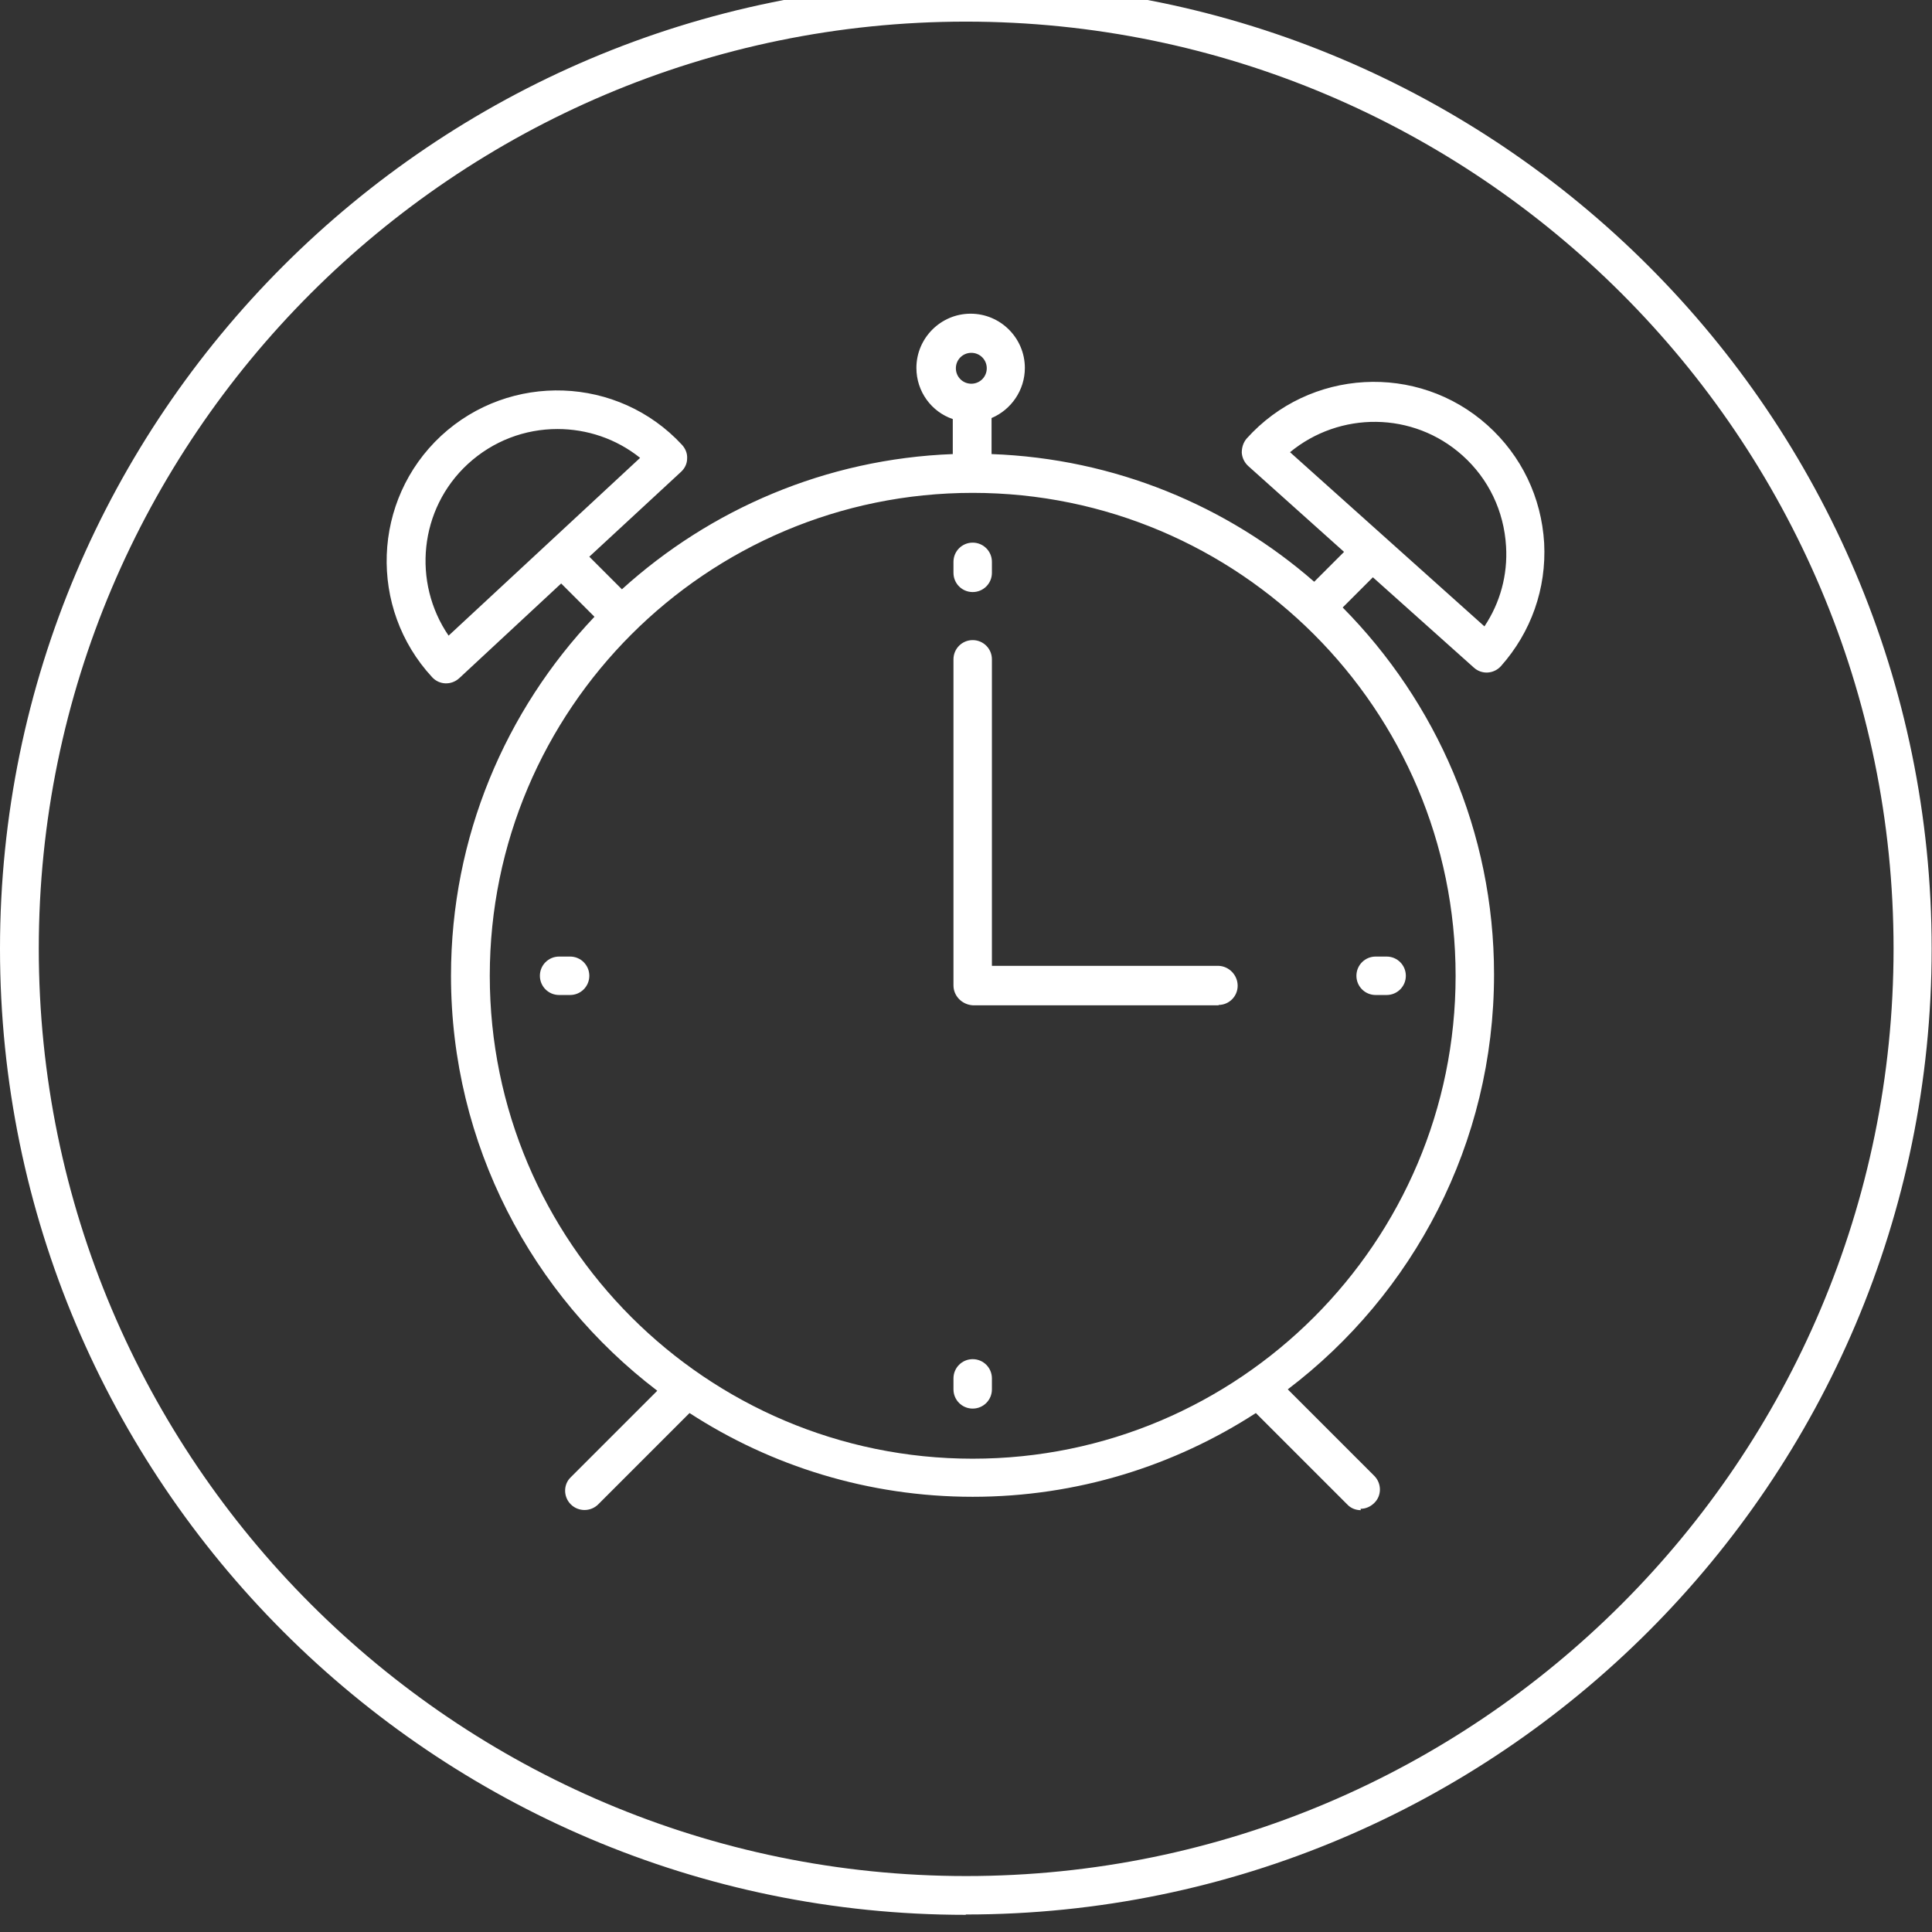
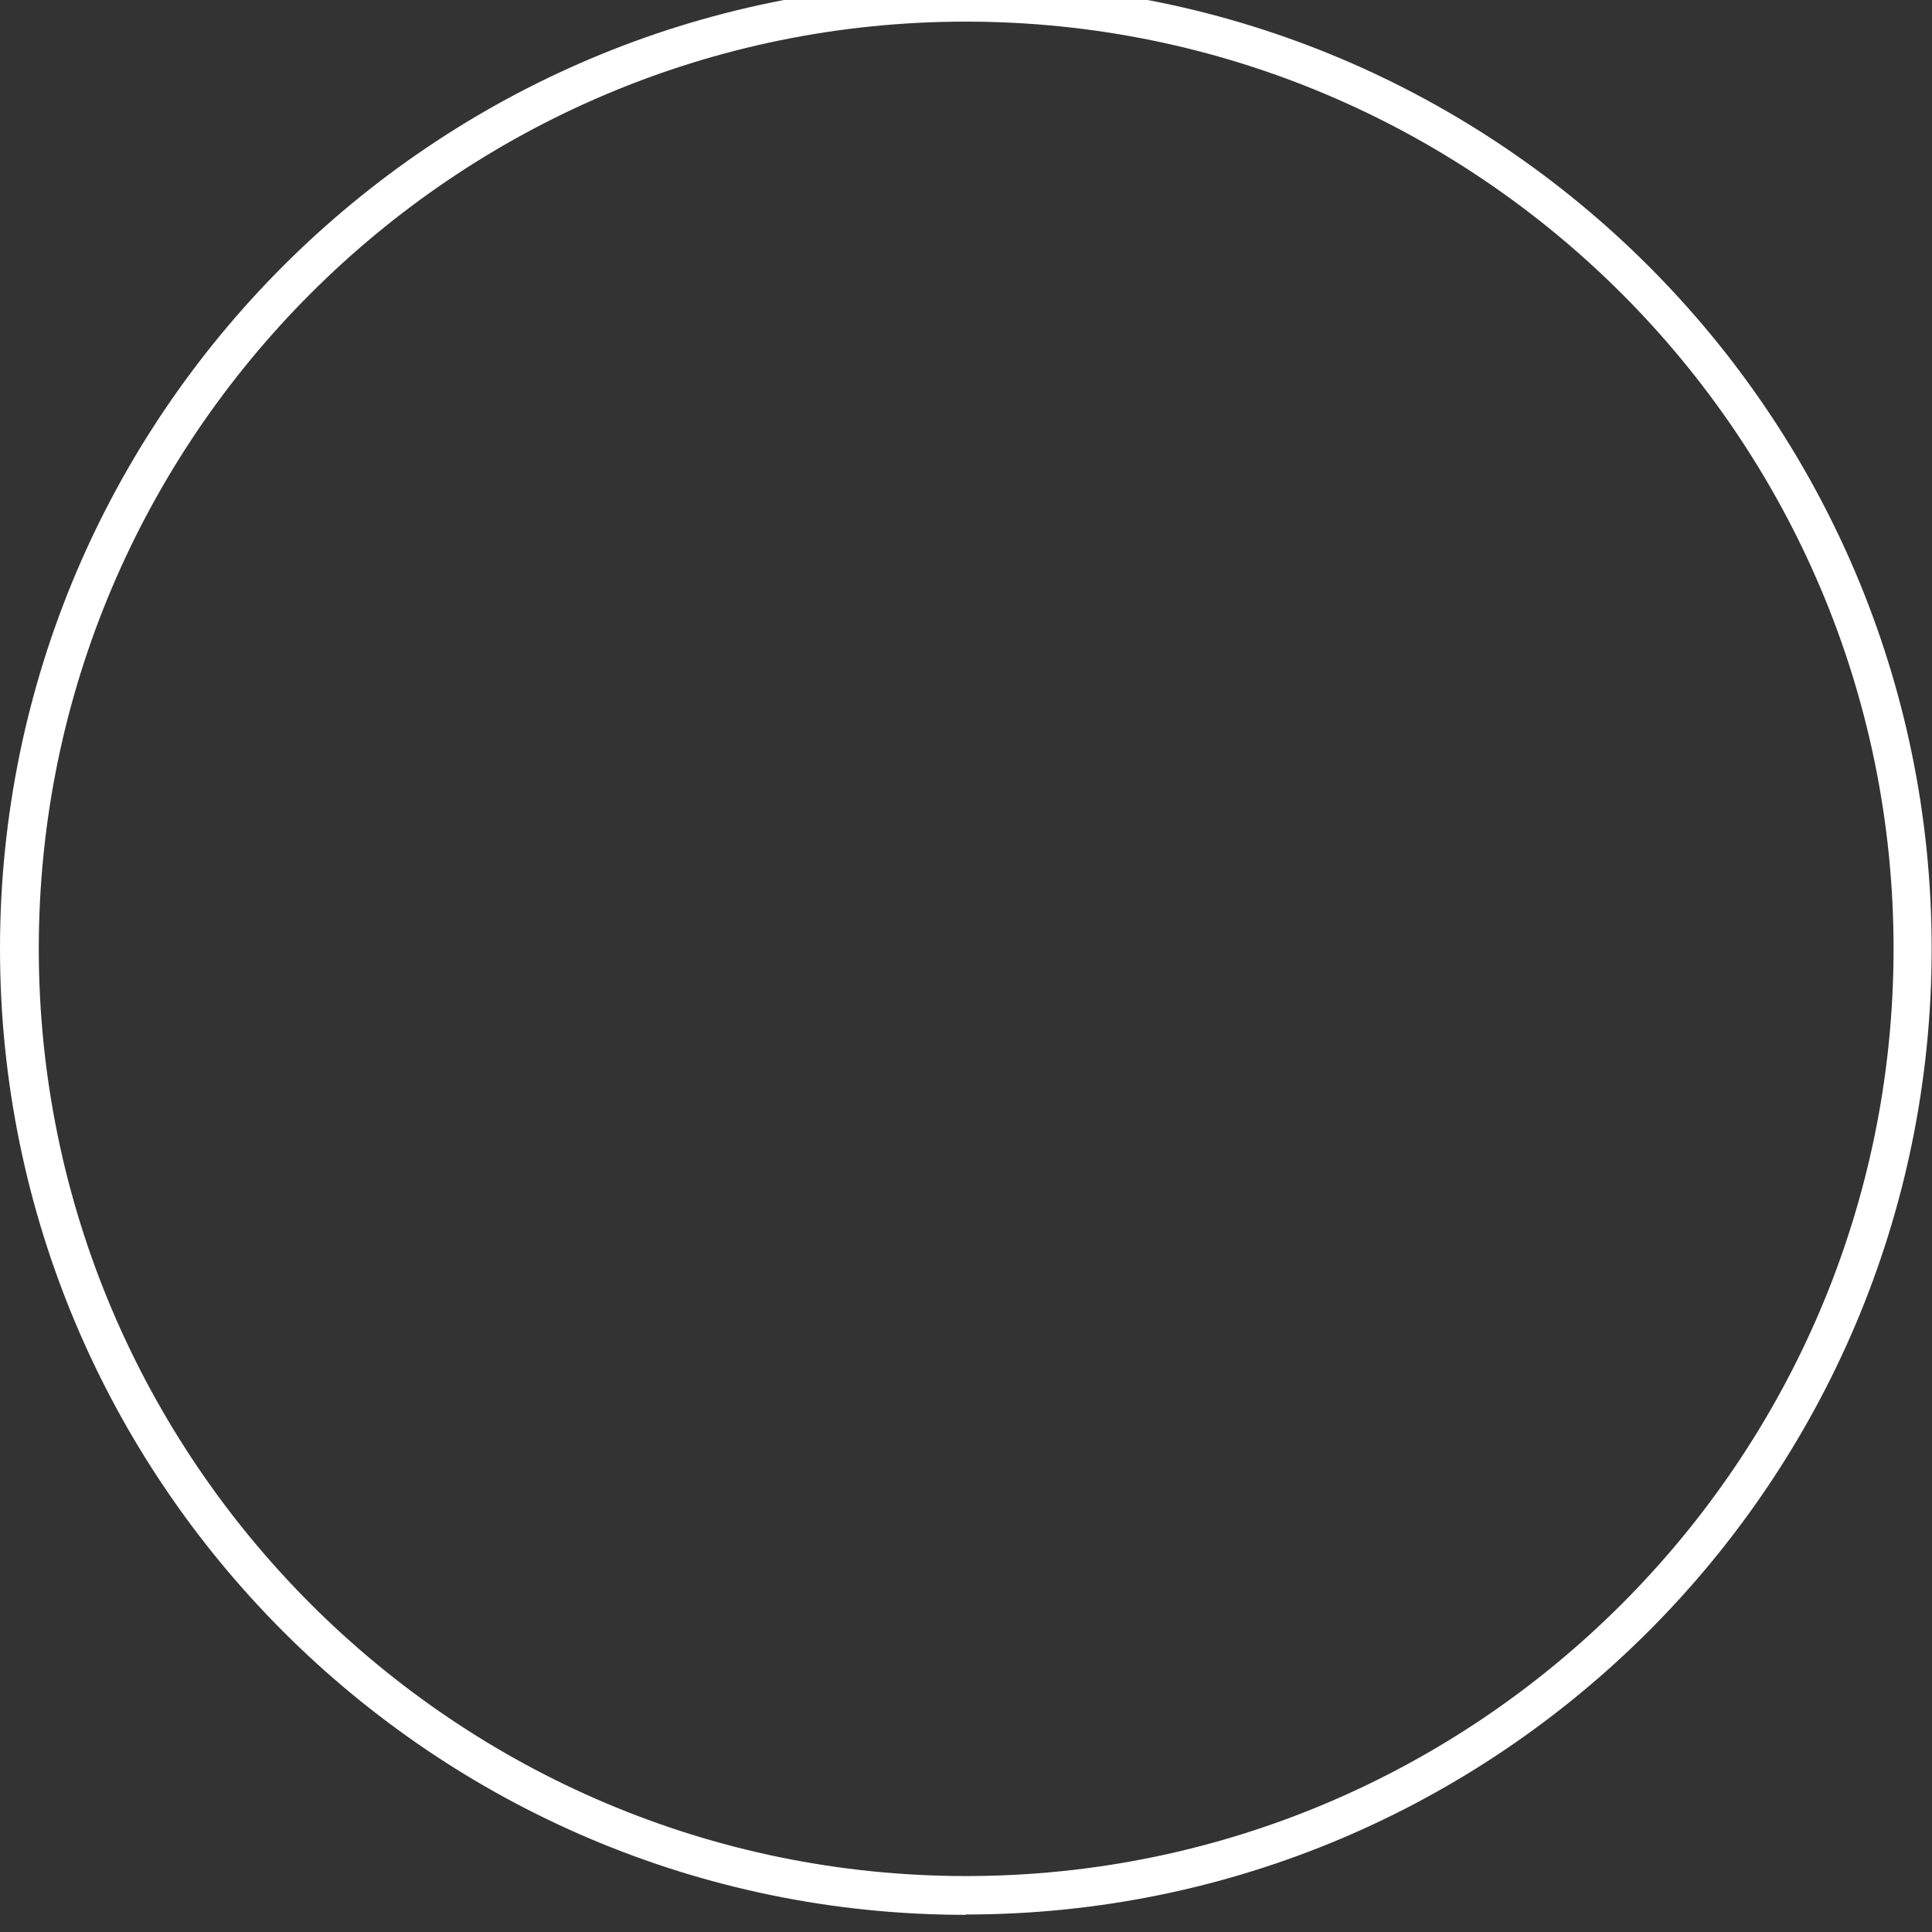
<svg xmlns="http://www.w3.org/2000/svg" id="Layer_1" width="56.29" height="56.29" viewBox="0 0 56.29 56.29">
  <rect x="0" y="0" width="56.29" height="56.29" fill="#333333" stroke="none" />
  <path d="M28.14,55.79C12.62,55.79,0,43.16,0,27.64S12.62-.5,28.14-.5s28.14,12.62,28.14,28.14-12.62,28.14-28.14,28.14ZM28.14.63C13.25.63,1.13,12.75,1.13,27.64s12.12,27.02,27.02,27.02,27.02-12.12,27.02-27.02S43.04.63,28.14.63Z" fill="#ffffff" />
-   <path d="M39.65,44c-.14,0-.29-.05-.4-.17l-2.66-2.66c-2.38,1.54-5.21,2.44-8.25,2.44s-5.88-.9-8.25-2.44l-2.66,2.66c-.22.22-.58.22-.8,0-.22-.22-.22-.58,0-.79l2.52-2.52c-3.65-2.78-6.01-7.17-6.01-12.09,0-4.05,1.59-7.73,4.18-10.46l-.97-.97-2.97,2.76c-.23.21-.58.2-.79-.03-1.86-2.01-1.75-5.16.26-7.03,2.01-1.86,5.16-1.75,7.02.26.1.11.16.25.15.4,0,.15-.07.29-.18.39l-2.67,2.47.95.95c2.57-2.33,5.94-3.8,9.64-3.94v-1.02c-.62-.21-1.06-.8-1.06-1.49,0-.87.71-1.58,1.58-1.58s1.58.71,1.58,1.58c0,.65-.4,1.22-.97,1.46v1.05c3.59.13,6.87,1.51,9.4,3.72l.87-.87-2.79-2.5c-.11-.1-.18-.24-.19-.39,0-.15.04-.29.14-.41,1.83-2.04,4.98-2.22,7.02-.39.99.89,1.57,2.1,1.65,3.43.07,1.33-.38,2.6-1.26,3.59-.21.23-.56.25-.79.04l-2.94-2.63-.88.88c2.72,2.75,4.41,6.53,4.41,10.69,0,4.93-2.36,9.32-6.01,12.09l2.52,2.52c.22.22.22.58,0,.79-.11.11-.25.17-.4.17ZM28.34,14.36c-7.76,0-14.07,6.31-14.07,14.07s6.31,14.07,14.07,14.07,14.07-6.31,14.07-14.07-6.31-14.07-14.07-14.07ZM16.24,12.5c-.94,0-1.87.34-2.61,1.02-1.42,1.31-1.62,3.45-.56,5l5.58-5.18c-.7-.56-1.55-.84-2.41-.84ZM37.58,13.17l5.67,5.08c.46-.69.68-1.5.63-2.33-.06-1.03-.51-1.97-1.27-2.65-1.44-1.29-3.58-1.29-5.03-.09ZM28.3,10.28c-.25,0-.45.2-.45.45s.2.45.45.45.45-.2.45-.45-.2-.45-.45-.45ZM28.34,41.04c-.31,0-.56-.25-.56-.56v-.32c0-.31.25-.56.56-.56s.56.25.56.56v.32c0,.31-.25.56-.56.56ZM35.51,29.29h-7.17c-.31-.02-.56-.27-.56-.58v-9.5c0-.31.25-.56.56-.56s.56.25.56.56v8.93h6.6c.31.01.56.27.56.58s-.25.56-.56.56ZM40.4,28.99h-.32c-.31,0-.56-.25-.56-.56s.25-.56.56-.56h.32c.31,0,.56.25.56.56s-.25.56-.56.56ZM16.61,28.99h-.32c-.31,0-.56-.25-.56-.56s.25-.56.56-.56h.32c.31,0,.56.25.56.56s-.25.56-.56.56ZM28.34,17.25c-.31,0-.56-.25-.56-.56v-.32c0-.31.25-.56.56-.56s.56.25.56.56v.32c0,.31-.25.56-.56.56Z" fill="#ffffff" />
  <rect y="-.5" width="56.29" height="56.29" fill="none" />
</svg>